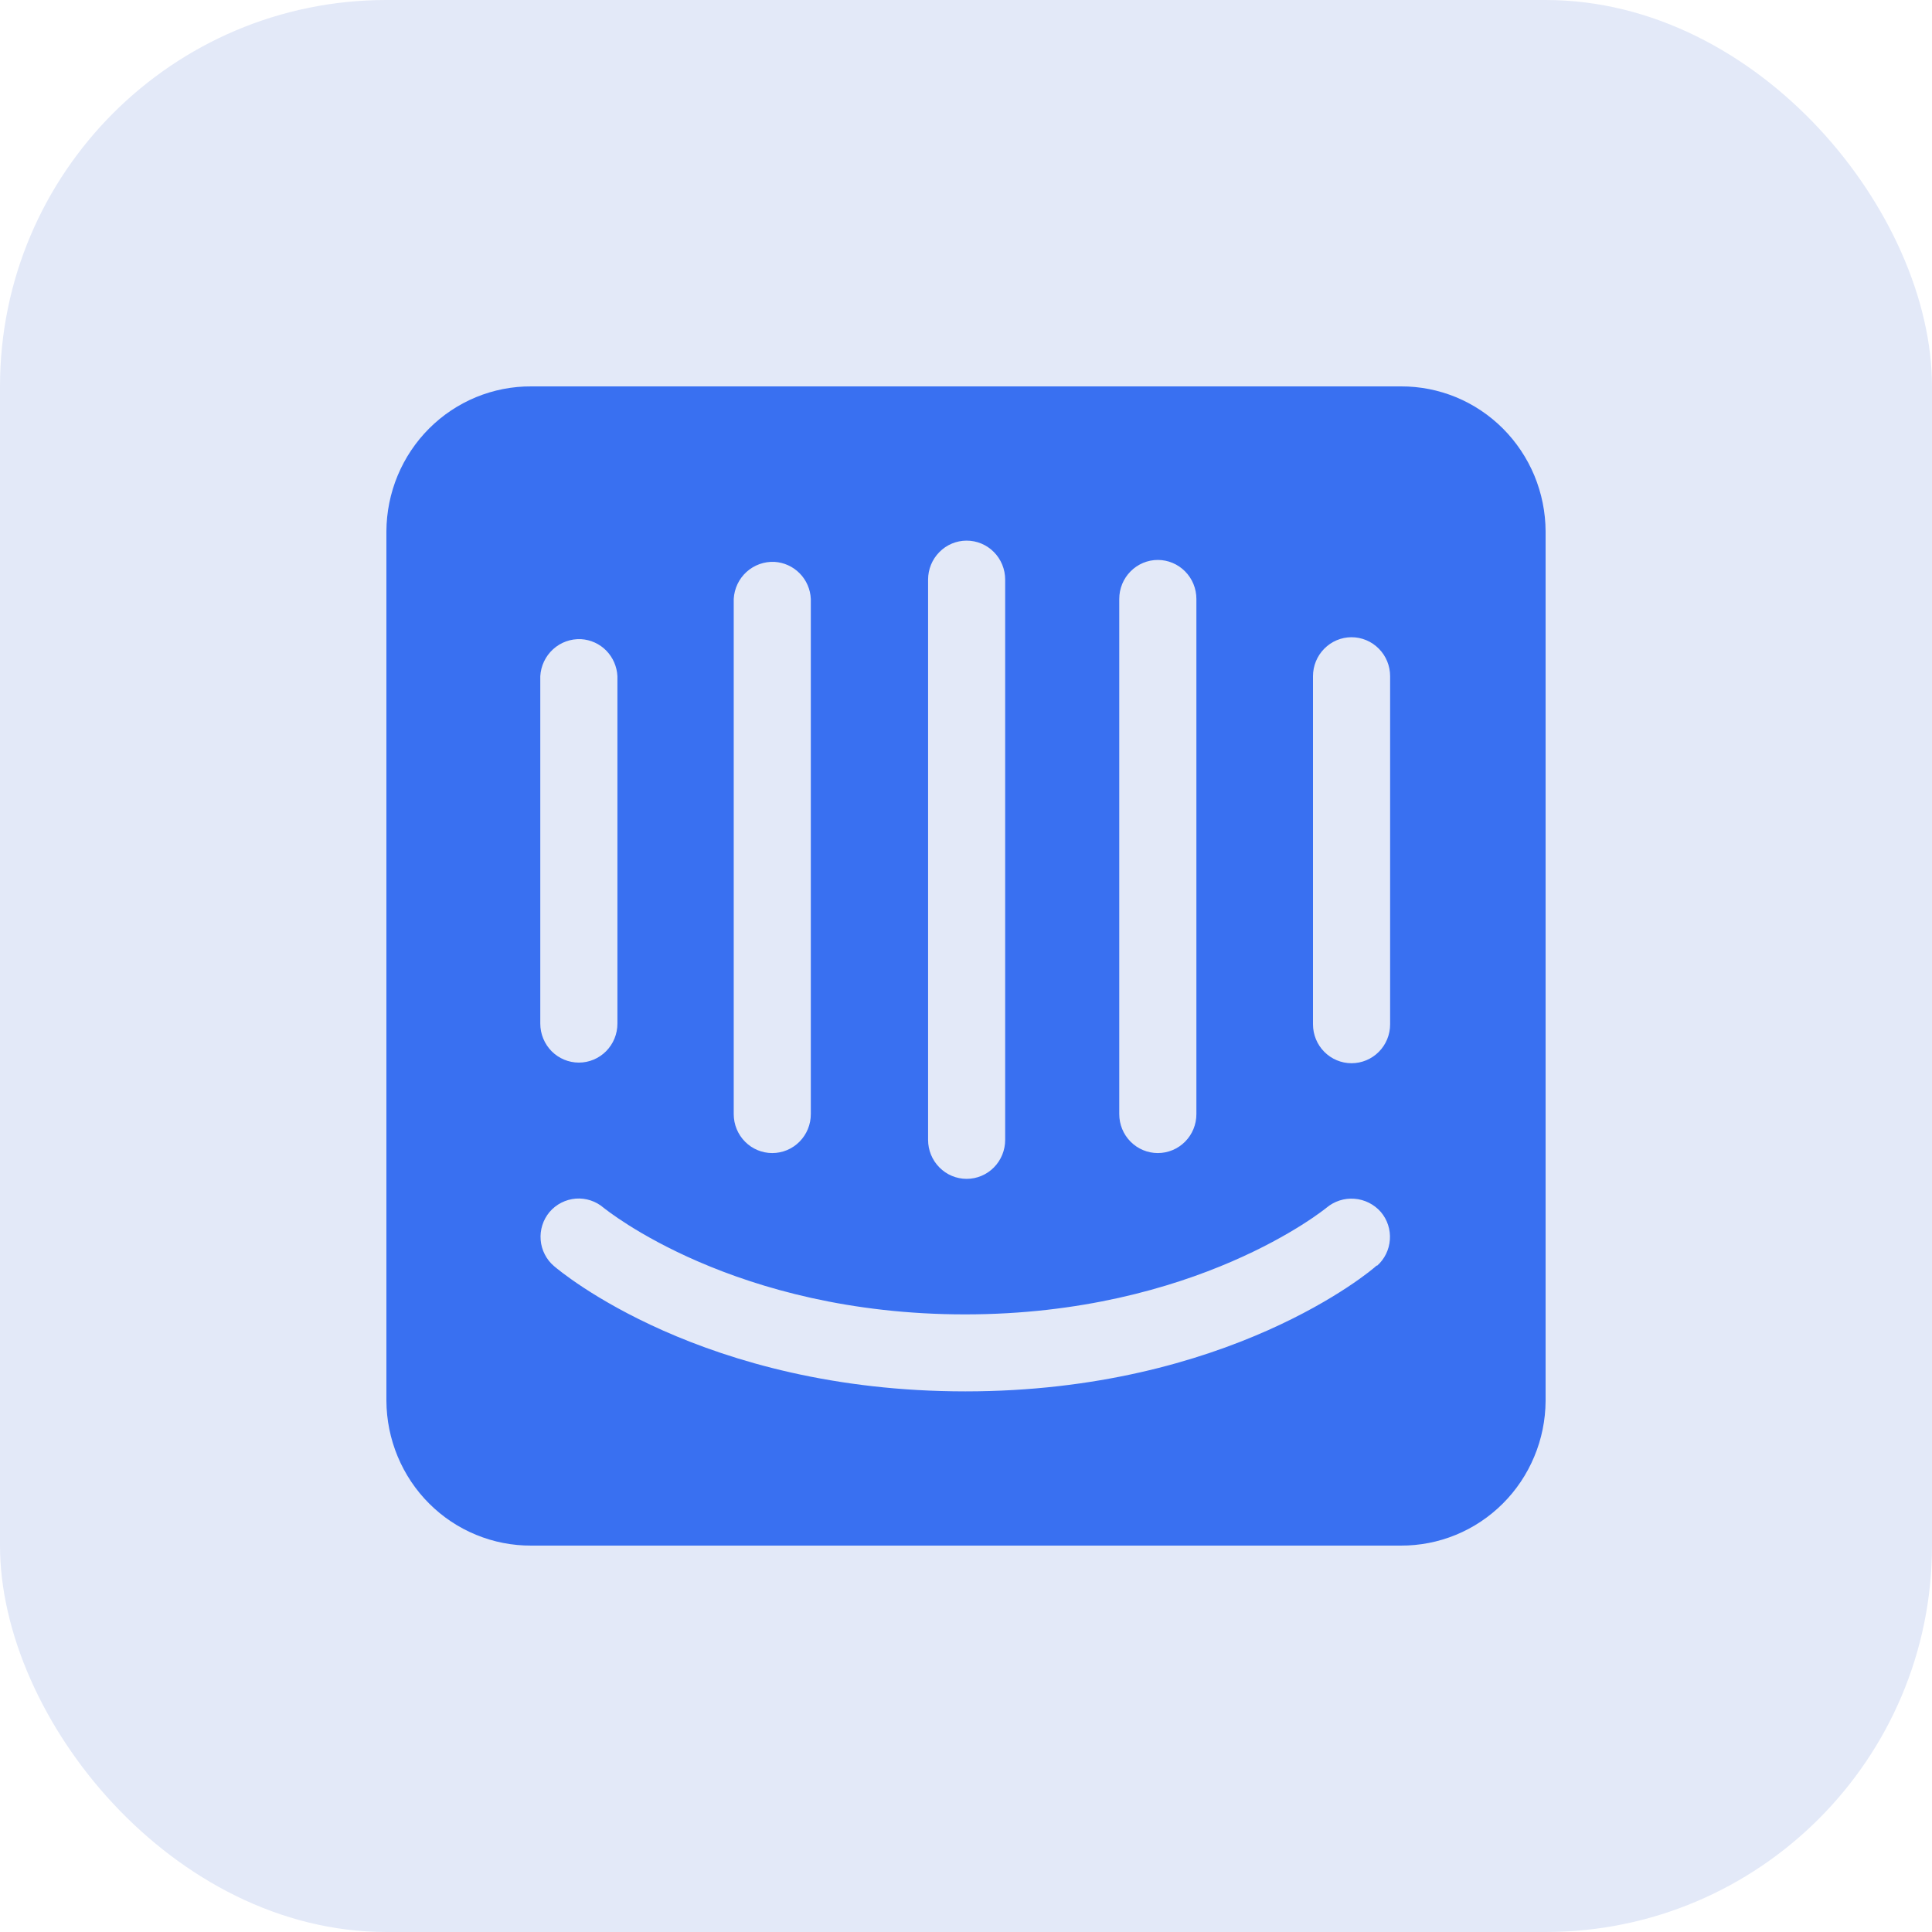
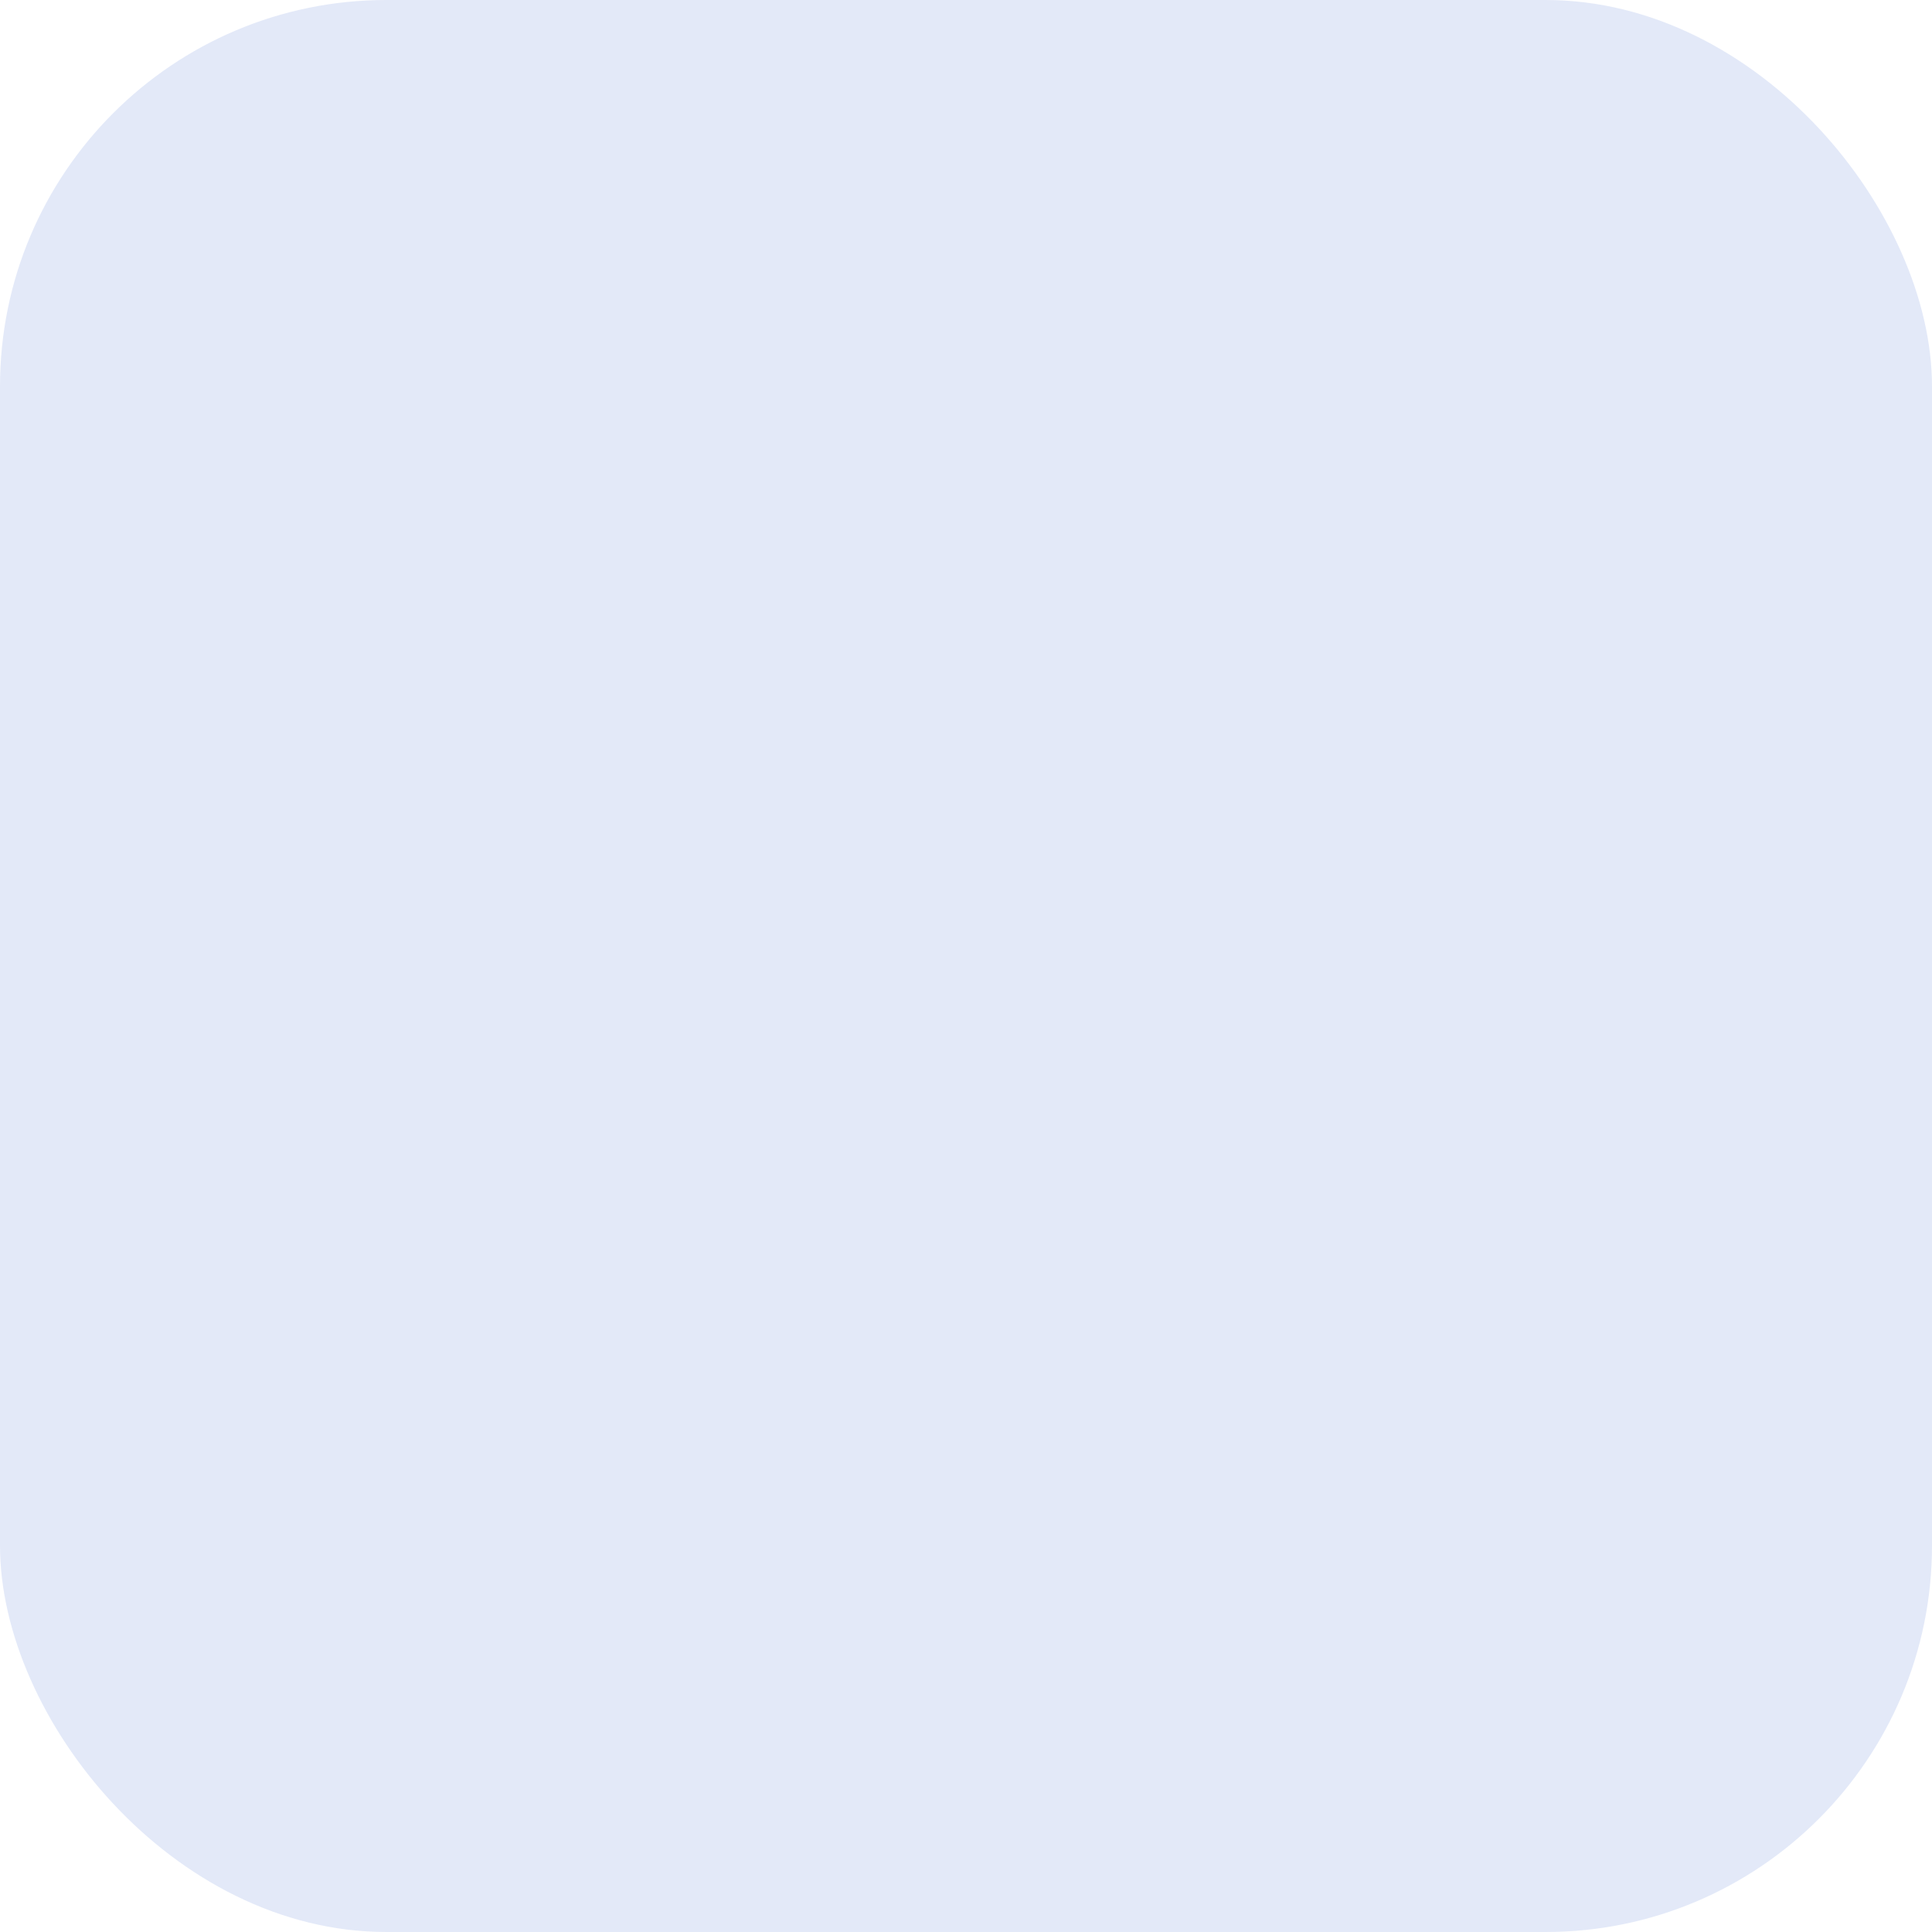
<svg xmlns="http://www.w3.org/2000/svg" width="40" height="40" viewBox="0 0 40 40" fill="none">
  <rect width="40" height="40" rx="8" fill="#E3E9F8" />
  <g clip-path="url(#clip0_8971_35220)">
-     <path d="M28.781 21.207C28.781 21.421 28.697 21.626 28.547 21.777C28.397 21.928 28.194 22.013 27.982 22.013C27.771 22.013 27.568 21.928 27.418 21.777C27.268 21.626 27.184 21.421 27.184 21.207V14C27.184 13.786 27.268 13.581 27.418 13.43C27.568 13.278 27.771 13.193 27.982 13.193C28.194 13.193 28.397 13.278 28.547 13.43C28.697 13.581 28.781 13.786 28.781 14V21.207ZM28.504 26.2C28.398 26.307 25.429 28.807 19.987 28.807C14.544 28.807 11.595 26.32 11.47 26.213C11.391 26.146 11.326 26.064 11.279 25.971C11.231 25.878 11.202 25.777 11.194 25.673C11.185 25.569 11.197 25.464 11.229 25.364C11.26 25.265 11.311 25.173 11.378 25.093C11.515 24.932 11.711 24.833 11.921 24.816C12.131 24.8 12.339 24.869 12.499 25.007C12.545 25.04 15.197 27.213 19.98 27.213C24.763 27.213 27.435 25.027 27.461 25.007C27.623 24.87 27.832 24.802 28.043 24.819C28.253 24.835 28.449 24.933 28.589 25.093C28.724 25.252 28.791 25.458 28.776 25.666C28.761 25.875 28.666 26.069 28.51 26.207L28.504 26.2ZM11.186 14C11.198 13.785 11.294 13.584 11.452 13.441C11.61 13.297 11.818 13.223 12.031 13.233C12.228 13.245 12.414 13.329 12.553 13.471C12.691 13.613 12.773 13.801 12.783 14V21.193C12.783 21.407 12.699 21.612 12.549 21.764C12.399 21.915 12.196 22 11.985 22C11.773 22 11.57 21.915 11.42 21.764C11.271 21.612 11.186 21.407 11.186 21.193V14ZM15.191 12.4C15.203 12.185 15.298 11.984 15.456 11.841C15.615 11.697 15.823 11.623 16.035 11.633C16.232 11.645 16.418 11.729 16.557 11.871C16.696 12.012 16.778 12.201 16.787 12.4V23.067C16.787 23.281 16.703 23.486 16.553 23.637C16.404 23.788 16.201 23.873 15.989 23.873C15.777 23.873 15.574 23.788 15.425 23.637C15.275 23.486 15.191 23.281 15.191 23.067V12.4ZM19.215 12C19.215 11.786 19.299 11.581 19.449 11.43C19.598 11.278 19.802 11.193 20.013 11.193C20.225 11.193 20.428 11.278 20.578 11.43C20.727 11.581 20.811 11.786 20.811 12V23.6C20.811 23.814 20.727 24.019 20.578 24.17C20.428 24.322 20.225 24.407 20.013 24.407C19.802 24.407 19.598 24.322 19.449 24.17C19.299 24.019 19.215 23.814 19.215 23.6V12ZM23.173 12.4C23.173 12.186 23.257 11.981 23.407 11.83C23.557 11.678 23.76 11.593 23.971 11.593C24.183 11.593 24.386 11.678 24.536 11.83C24.686 11.981 24.77 12.186 24.77 12.4V23.067C24.77 23.281 24.686 23.486 24.536 23.637C24.386 23.788 24.183 23.873 23.971 23.873C23.76 23.873 23.557 23.788 23.407 23.637C23.257 23.486 23.173 23.281 23.173 23.067V12.4ZM28.998 8H11.002C10.61 7.997 10.221 8.073 9.858 8.222C9.494 8.372 9.164 8.592 8.885 8.871C8.606 9.15 8.385 9.481 8.233 9.846C8.081 10.212 8.002 10.604 8 11V29C8.002 29.396 8.081 29.788 8.233 30.154C8.385 30.519 8.606 30.851 8.885 31.129C9.164 31.408 9.494 31.628 9.858 31.777C10.221 31.927 10.61 32.002 11.002 32H28.998C29.39 32.002 29.778 31.927 30.141 31.778C30.504 31.629 30.834 31.409 31.113 31.131C31.391 30.854 31.613 30.523 31.765 30.158C31.918 29.794 31.997 29.402 32 29.007V11C31.998 10.604 31.919 10.213 31.768 9.848C31.616 9.483 31.395 9.152 31.117 8.873C30.839 8.595 30.509 8.374 30.147 8.224C29.785 8.075 29.396 7.998 29.005 8" fill="#3970F1" />
-   </g>
+     </g>
  <defs>
    <clipPath id="clip0_8971_35220">
      <rect width="24" height="24" fill="white" transform="translate(8 8)" />
    </clipPath>
  </defs>
</svg>